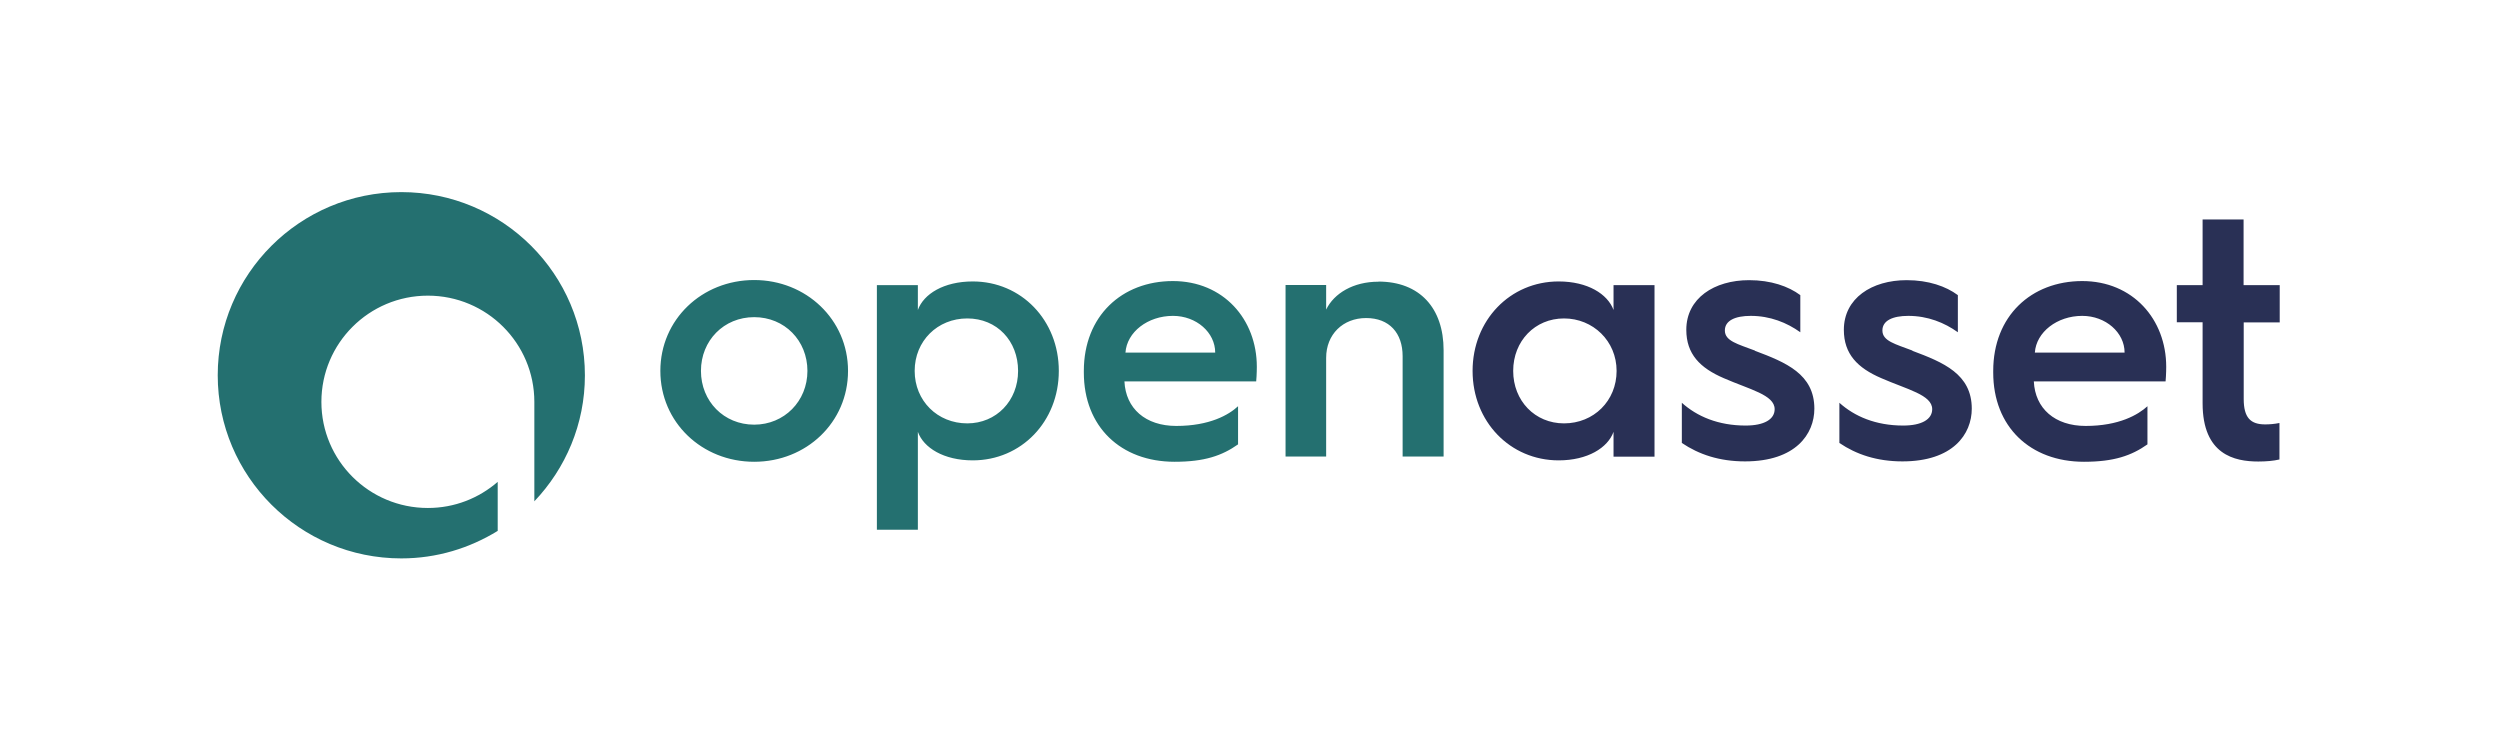
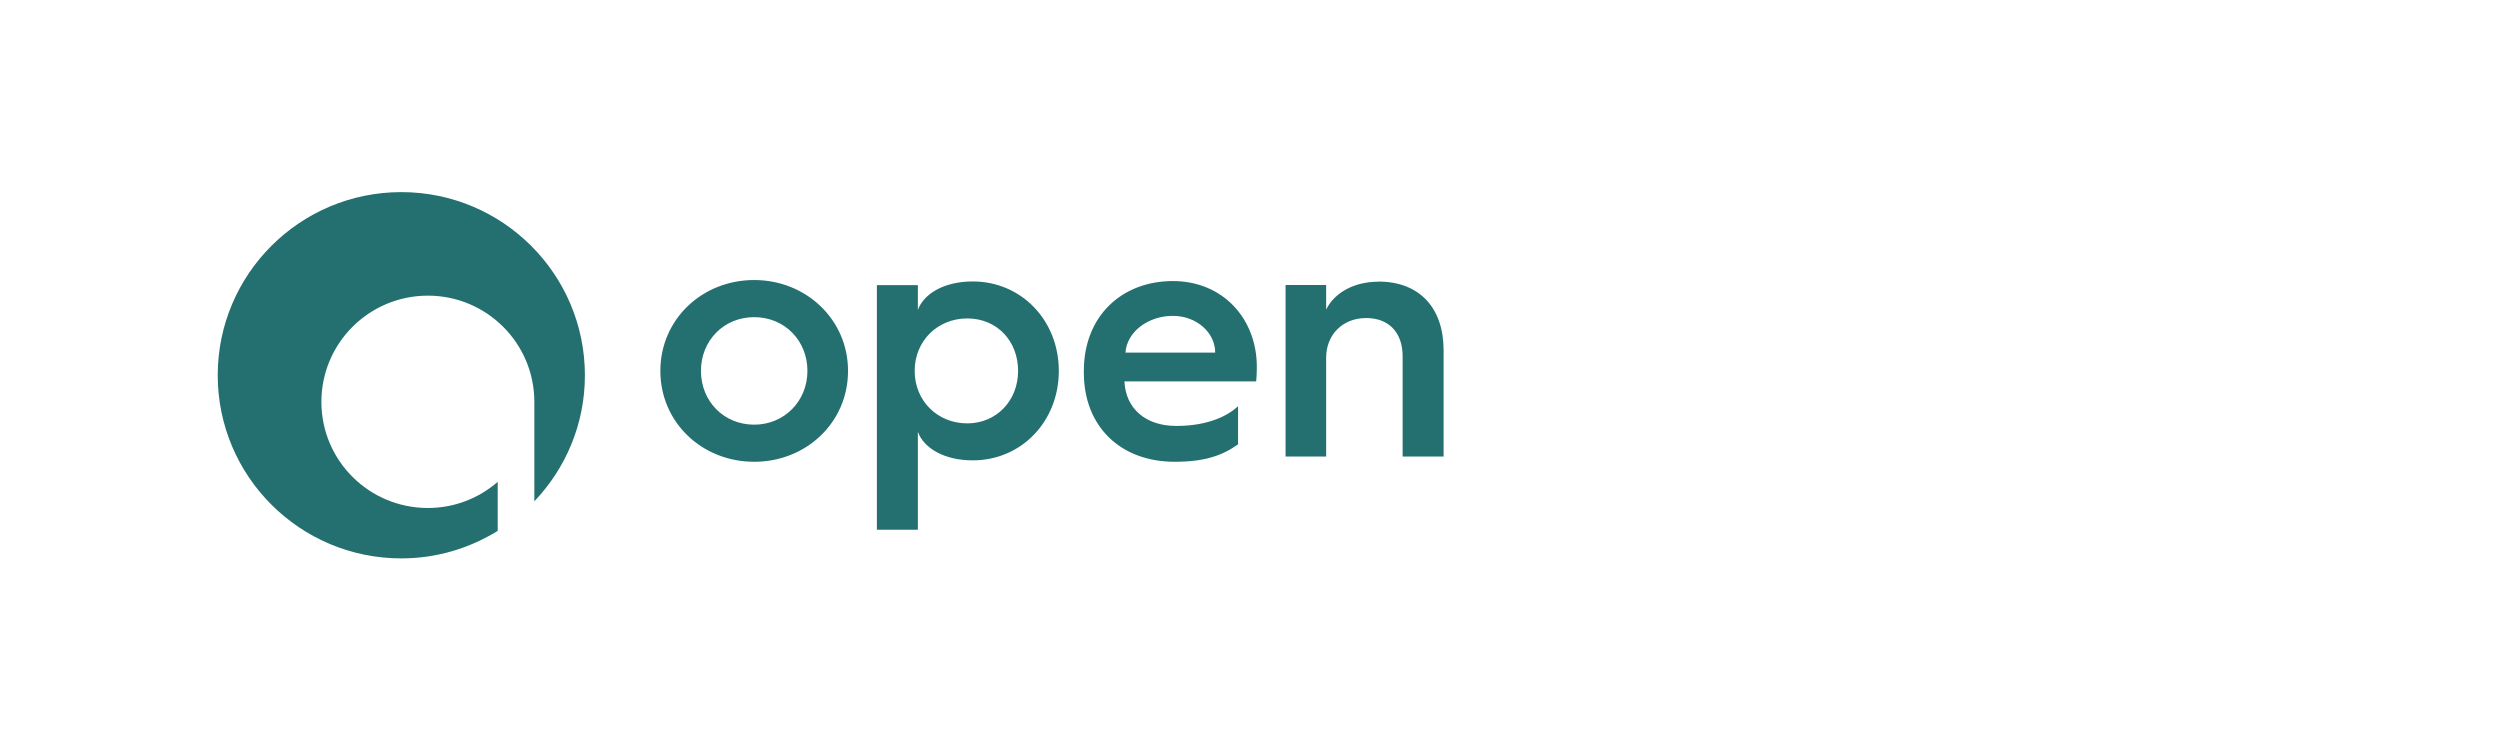
<svg xmlns="http://www.w3.org/2000/svg" width="976" height="293" viewBox="0 0 976 293" fill="none">
  <path d="M439.377 137.656C439.926 129.662 448.05 123.316 457.919 123.316C467.09 123.316 474.416 129.812 474.416 137.656H439.377ZM457.919 109.726C437.932 109.726 423.129 123.416 423.129 144.801V145.451C423.129 166.586 437.533 180.276 458.567 180.276C470.28 180.276 477.108 177.878 483.338 173.481V158.592C479.75 161.939 472.273 166.286 459.215 166.286C447.203 166.286 439.477 159.491 438.979 148.898H490.416C490.665 146.25 490.665 143.202 490.665 143.202C490.665 124.615 477.606 109.726 457.869 109.726M377.623 165.287C366.01 165.287 357.088 156.493 357.088 144.801C357.088 133.109 366.01 124.316 377.623 124.316C389.236 124.316 397.46 133.109 397.46 144.801C397.46 156.493 388.937 165.287 377.623 165.287ZM379.766 109.876C368.452 109.876 360.577 114.772 358.334 121.018V111.325H342.335V206.808H358.334V168.585C360.577 174.83 368.452 179.727 379.766 179.727C398.706 179.727 413.36 164.587 413.36 144.801C413.36 125.015 398.706 109.876 379.766 109.876ZM538.115 109.976C528.395 109.976 520.819 114.472 517.729 120.868V111.275H501.879V178.228H517.729V139.705C517.729 130.561 524.259 124.166 533.33 124.166C542.401 124.166 547.585 130.012 547.585 139.055V178.228H563.584V136.757C563.584 120.268 554.264 109.926 538.115 109.926M294.437 165.787C282.574 165.787 273.652 156.643 273.652 144.801C273.652 132.959 282.574 123.816 294.437 123.816C306.299 123.816 315.221 132.959 315.221 144.801C315.221 156.643 306.149 165.787 294.437 165.787ZM294.437 109.326C274.051 109.326 257.803 124.715 257.803 144.801C257.803 164.887 274.051 180.276 294.437 180.276C314.822 180.276 331.071 164.887 331.071 144.801C331.071 124.715 314.672 109.326 294.437 109.326ZM156.673 75C117.098 75 85 107.028 85 146.5C85 185.972 117.098 218 156.673 218C170.529 218 183.338 214.003 194.304 207.258V188.121C186.977 194.466 177.507 198.314 167.04 198.314C144.063 198.314 125.472 179.777 125.472 156.893C125.472 134.009 144.063 115.422 167.04 115.422C190.017 115.422 208.608 134.009 208.608 156.893V195.716C220.82 182.875 228.346 165.587 228.346 146.55C228.346 107.028 196.248 75 156.673 75Z" fill="#247070" />
-   <path d="M629.924 121.018C627.631 114.772 619.806 109.876 608.492 109.876C589.552 109.876 574.898 125.015 574.898 144.801C574.898 164.587 589.552 179.727 608.492 179.727C619.806 179.727 627.681 174.83 629.924 168.585V178.278H645.923V111.325H629.924V121.018ZM610.585 165.287C599.271 165.287 590.748 156.493 590.748 144.801C590.748 133.109 599.271 124.316 610.585 124.316C621.899 124.316 631.12 133.109 631.12 144.801C631.12 156.493 622.198 165.287 610.585 165.287ZM685.099 136.857C678.42 134.309 673.386 133.159 673.386 129.012C673.386 125.165 677.374 123.316 683.504 123.316C691.08 123.316 697.609 125.964 702.843 129.712V115.222C698.208 111.774 691.379 109.376 682.856 109.376C669.249 109.376 658.334 116.421 658.334 128.762C658.334 138.206 663.667 143.652 672.987 147.649C683.006 152.046 692.825 154.145 692.825 159.741C692.825 163.738 688.688 166.136 681.51 166.136C670.745 166.136 662.471 162.539 656.589 157.242V172.932C663.268 177.428 671.243 180.127 681.261 180.127C700.999 180.127 708.326 169.484 708.326 159.541C708.326 146 697.111 141.454 685.149 136.957M890 125.814V111.325H875.895V85.692H859.895V111.325H849.827V125.814H859.895V157.442C859.895 177.528 872.406 180.176 881.627 180.176C884.667 180.176 887.608 179.927 889.9 179.377V165.137C887.907 165.537 886.062 165.687 884.318 165.687C878.586 165.687 875.945 163.038 875.945 155.744V125.864H890.05L890 125.814ZM812.944 109.726C792.957 109.726 778.154 123.416 778.154 144.801V145.451C778.154 166.586 792.559 180.276 813.592 180.276C825.305 180.276 832.133 177.878 838.364 173.481V158.592C834.775 161.889 827.299 166.286 814.24 166.286C802.228 166.286 794.503 159.491 794.004 148.898H845.441C845.69 146.25 845.69 143.202 845.69 143.202C845.69 124.615 832.632 109.726 812.894 109.726M794.403 137.656C794.951 129.662 803.075 123.316 812.894 123.316C822.065 123.316 829.442 129.812 829.442 137.656H794.403ZM746.604 136.857C739.925 134.309 734.891 133.159 734.891 129.012C734.891 125.165 738.879 123.316 745.009 123.316C752.585 123.316 759.115 125.964 764.348 129.712V115.222C759.713 111.774 752.884 109.376 744.361 109.376C730.754 109.376 719.839 116.421 719.839 128.762C719.839 138.206 725.172 143.652 734.493 147.649C744.511 152.046 754.33 154.145 754.33 159.741C754.33 163.738 750.193 166.136 743.016 166.136C732.25 166.136 723.976 162.539 718.095 157.242V172.932C724.724 177.428 732.748 180.127 742.717 180.127C762.454 180.127 769.781 169.484 769.781 159.541C769.781 146 758.616 141.454 746.604 136.957" fill="#293055" />
</svg>